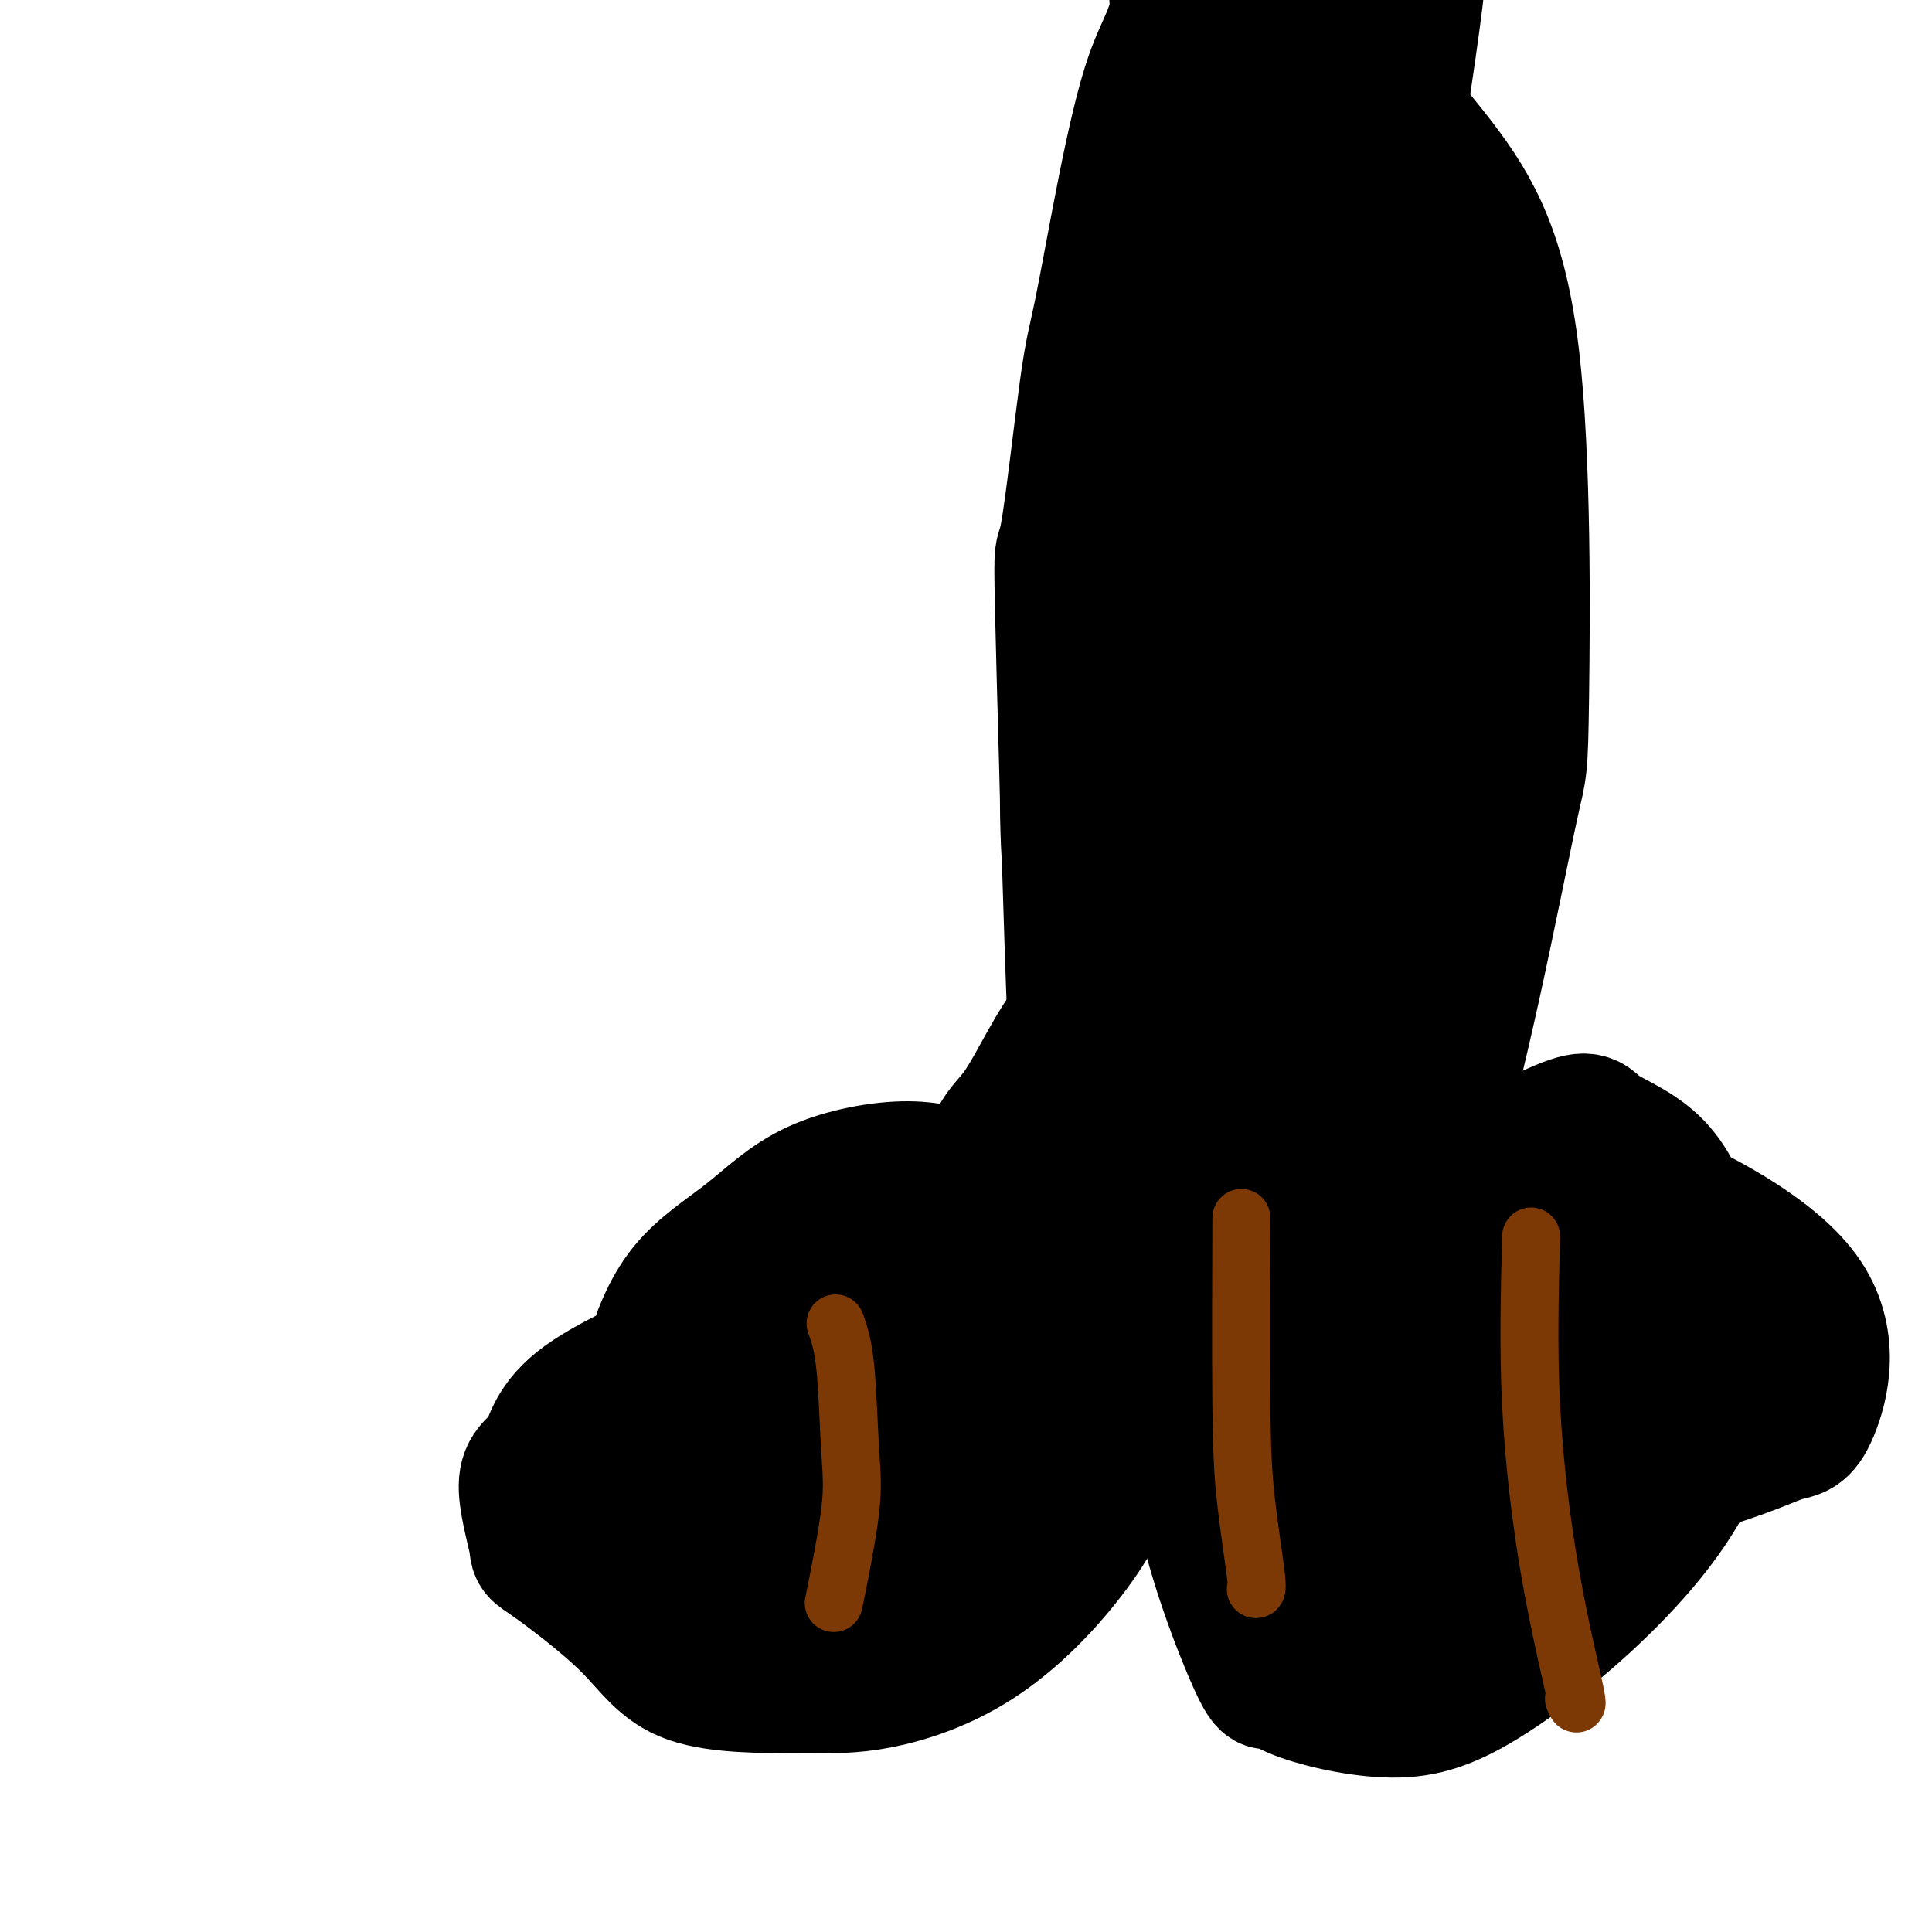
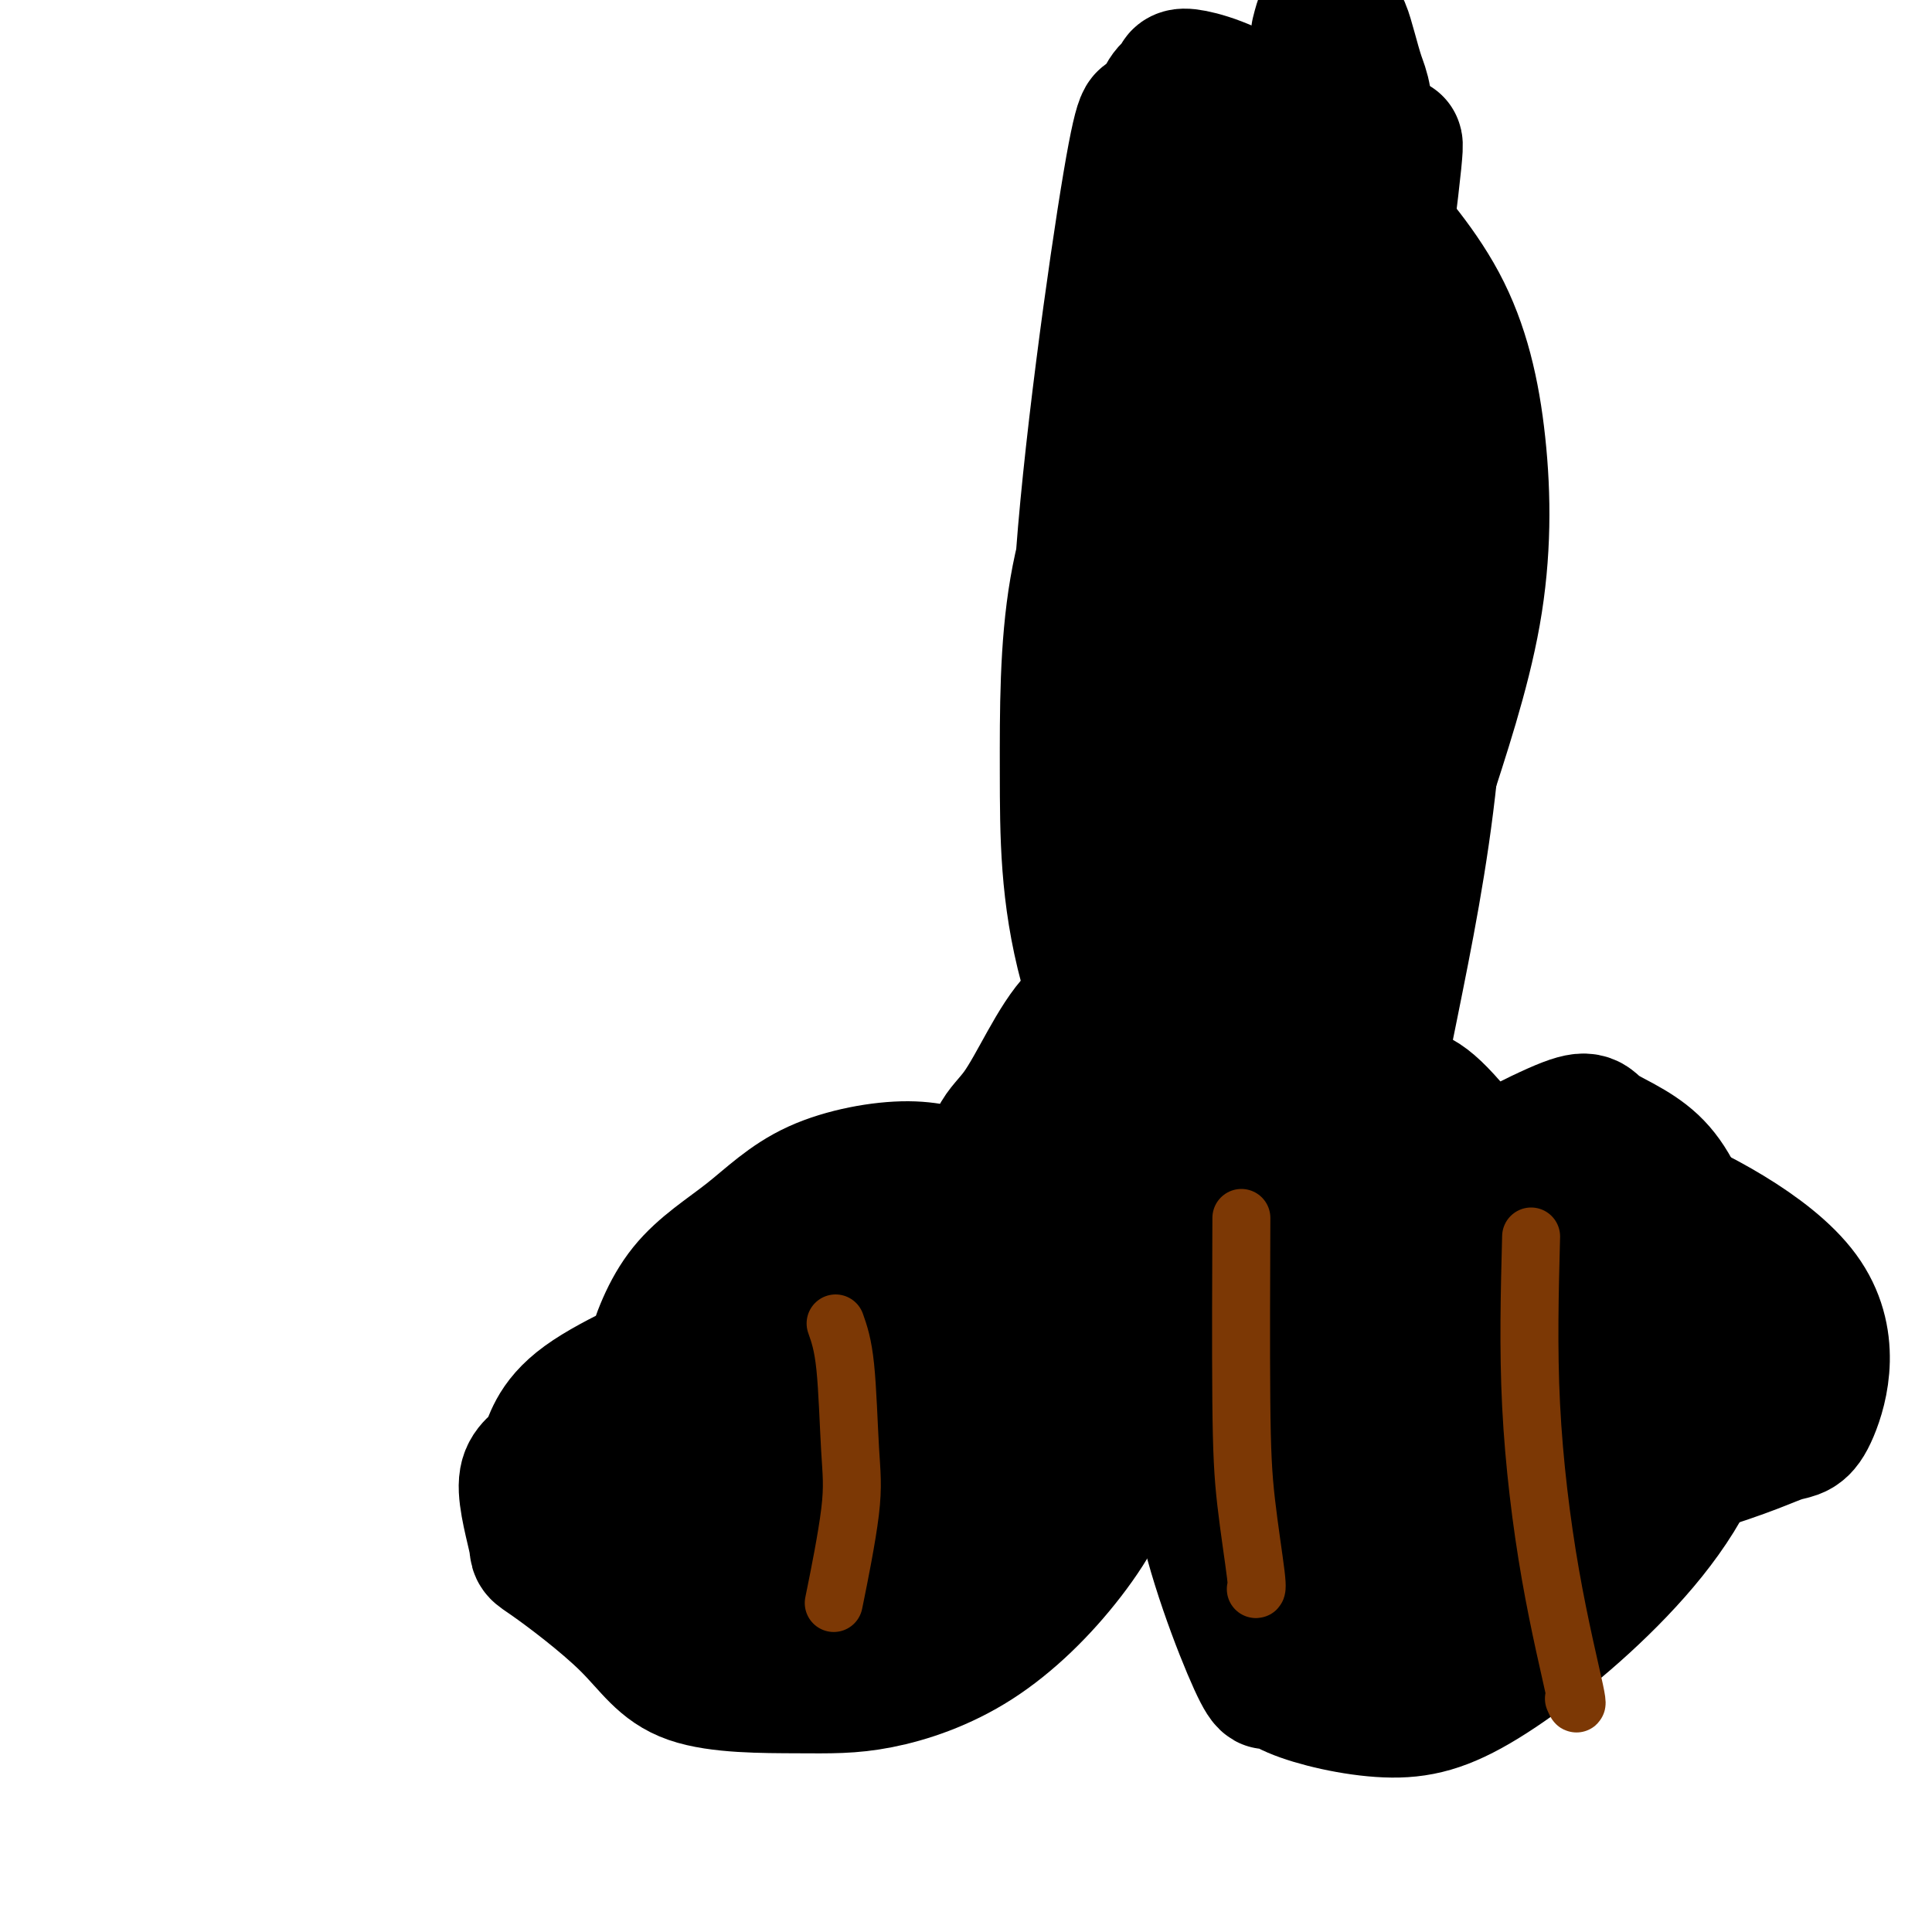
<svg xmlns="http://www.w3.org/2000/svg" viewBox="0 0 400 400" version="1.1">
  <g fill="none" stroke="#000000" stroke-width="28" stroke-linecap="round" stroke-linejoin="round">
    <path d="M145,278c2.513,-1.049 5.025,-2.097 0,0c-5.025,2.097 -17.588,7.340 -24,12c-6.412,4.660 -6.675,8.737 -8,11c-1.325,2.263 -3.713,2.712 -4,6c-0.287,3.288 1.527,9.417 2,12c0.473,2.583 -0.394,1.621 3,4c3.394,2.379 11.048,8.099 16,13c4.952,4.901 7.200,8.983 13,11c5.800,2.017 15.150,1.968 22,2c6.850,0.032 11.199,0.143 17,-1c5.801,-1.143 13.055,-3.542 20,-8c6.945,-4.458 13.583,-10.975 19,-18c5.417,-7.025 9.615,-14.559 11,-24c1.385,-9.441 -0.043,-20.788 -4,-29c-3.957,-8.212 -10.444,-13.290 -15,-17c-4.556,-3.710 -7.180,-6.054 -9,-7c-1.820,-0.946 -2.834,-0.495 -5,-1c-2.166,-0.505 -5.483,-1.967 -11,-2c-5.517,-0.033 -13.234,1.363 -19,4c-5.766,2.637 -9.583,6.515 -14,10c-4.417,3.485 -9.435,6.578 -13,11c-3.565,4.422 -5.677,10.175 -7,15c-1.323,4.825 -1.856,8.722 -2,13c-0.144,4.278 0.102,8.937 1,13c0.898,4.063 2.449,7.532 4,11" />
    <path d="M138,319c1.863,3.203 4.520,5.712 9,9c4.480,3.288 10.783,7.356 18,9c7.217,1.644 15.348,0.864 19,1c3.652,0.136 2.823,1.186 8,-1c5.177,-2.186 16.359,-7.609 23,-12c6.641,-4.391 8.742,-7.750 12,-13c3.258,-5.250 7.674,-12.390 10,-20c2.326,-7.610 2.564,-15.689 -1,-23c-3.564,-7.311 -10.929,-13.855 -19,-18c-8.071,-4.145 -16.849,-5.892 -24,-5c-7.151,0.892 -12.674,4.421 -18,8c-5.326,3.579 -10.453,7.207 -15,11c-4.547,3.793 -8.512,7.753 -12,12c-3.488,4.247 -6.498,8.783 -8,11c-1.502,2.217 -1.495,2.116 -2,4c-0.505,1.884 -1.521,5.752 -2,8c-0.479,2.248 -0.423,2.877 0,4c0.423,1.123 1.211,2.742 4,5c2.789,2.258 7.579,5.157 14,7c6.421,1.843 14.475,2.629 22,2c7.525,-0.629 14.522,-2.675 20,-4c5.478,-1.325 9.438,-1.929 13,-3c3.562,-1.071 6.726,-2.607 11,-6c4.274,-3.393 9.658,-8.642 10,-17c0.342,-8.358 -4.358,-19.826 -8,-26c-3.642,-6.174 -6.227,-7.055 -10,-9c-3.773,-1.945 -8.733,-4.954 -12,-7c-3.267,-2.046 -4.841,-3.128 -8,-3c-3.159,0.128 -7.903,1.465 -11,3c-3.097,1.535 -4.549,3.267 -6,5" />
    <path d="M175,251c-4.808,6.323 -8.327,18.129 -9,25c-0.673,6.871 1.500,8.806 3,11c1.500,2.194 2.328,4.645 4,7c1.672,2.355 4.188,4.613 8,6c3.812,1.387 8.918,1.904 13,3c4.082,1.096 7.138,2.772 15,0c7.862,-2.772 20.531,-9.991 26,-13c5.469,-3.009 3.739,-1.806 4,-6c0.261,-4.194 2.512,-13.784 -1,-21c-3.512,-7.216 -12.788,-12.058 -20,-15c-7.212,-2.942 -12.361,-3.984 -17,-4c-4.639,-0.016 -8.769,0.995 -12,2c-3.231,1.005 -5.563,2.005 -7,3c-1.437,0.995 -1.978,1.987 -3,4c-1.022,2.013 -2.525,5.049 -3,7c-0.475,1.951 0.077,2.817 0,5c-0.077,2.183 -0.784,5.683 0,9c0.784,3.317 3.058,6.451 5,9c1.942,2.549 3.550,4.514 5,6c1.450,1.486 2.741,2.493 5,4c2.259,1.507 5.487,3.513 10,5c4.513,1.487 10.310,2.454 19,1c8.690,-1.454 20.273,-5.328 26,-7c5.727,-1.672 5.599,-1.140 7,-4c1.401,-2.860 4.331,-9.112 1,-16c-3.331,-6.888 -12.924,-14.413 -23,-19c-10.076,-4.587 -20.636,-6.235 -26,-7c-5.364,-0.765 -5.533,-0.647 -8,0c-2.467,0.647 -7.234,1.824 -12,3" />
    <path d="M185,249c-4.891,1.375 -7.119,3.314 -9,5c-1.881,1.686 -3.416,3.119 -5,5c-1.584,1.881 -3.216,4.211 -4,7c-0.784,2.789 -0.719,6.037 -1,9c-0.281,2.963 -0.908,5.640 0,8c0.908,2.360 3.352,4.401 6,7c2.648,2.599 5.501,5.756 11,8c5.499,2.244 13.642,3.576 18,5c4.358,1.424 4.929,2.941 16,0c11.071,-2.941 32.641,-10.341 42,-13c9.359,-2.659 6.505,-0.576 5,-3c-1.505,-2.424 -1.663,-9.355 -8,-15c-6.337,-5.645 -18.853,-10.005 -30,-12c-11.147,-1.995 -20.926,-1.624 -28,0c-7.074,1.624 -11.443,4.501 -15,7c-3.557,2.499 -6.300,4.620 -9,7c-2.700,2.380 -5.356,5.019 -7,7c-1.644,1.981 -2.275,3.305 -3,5c-0.725,1.695 -1.543,3.761 -2,5c-0.457,1.239 -0.554,1.653 0,2c0.554,0.347 1.759,0.629 0,1c-1.759,0.371 -6.482,0.831 0,1c6.482,0.169 24.168,0.045 32,0c7.832,-0.045 5.809,-0.013 5,0c-0.809,0.013 -0.405,0.006 0,0" />
    <path d="M264,273c0.734,-2.209 1.469,-4.418 0,0c-1.469,4.418 -5.141,15.463 -7,22c-1.859,6.537 -1.904,8.567 -2,11c-0.096,2.433 -0.244,5.268 0,7c0.244,1.732 0.881,2.361 1,3c0.119,0.639 -0.280,1.289 1,3c1.280,1.711 4.238,4.485 10,2c5.762,-2.485 14.329,-10.229 20,-14c5.671,-3.771 8.448,-3.571 12,-8c3.552,-4.429 7.880,-13.488 10,-23c2.120,-9.512 2.033,-19.479 0,-27c-2.033,-7.521 -6.010,-12.598 -9,-16c-2.990,-3.402 -4.992,-5.130 -7,-6c-2.008,-0.870 -4.021,-0.881 -6,-1c-1.979,-0.119 -3.925,-0.345 -7,1c-3.075,1.345 -7.279,4.261 -12,10c-4.721,5.739 -9.959,14.301 -13,27c-3.041,12.699 -3.885,29.534 -4,38c-0.115,8.466 0.499,8.564 2,12c1.501,3.436 3.888,10.212 6,15c2.112,4.788 3.950,7.590 6,10c2.050,2.410 4.312,4.430 7,6c2.688,1.570 5.801,2.692 9,4c3.199,1.308 6.486,2.802 14,0c7.514,-2.802 19.257,-9.901 31,-17" />
    <path d="M326,332c6.666,-4.181 7.833,-6.135 11,-10c3.167,-3.865 8.336,-9.642 10,-19c1.664,-9.358 -0.176,-22.297 -4,-32c-3.824,-9.703 -9.631,-16.170 -14,-20c-4.369,-3.830 -7.299,-5.023 -11,-7c-3.701,-1.977 -8.172,-4.737 -14,-5c-5.828,-0.263 -13.011,1.970 -19,5c-5.989,3.030 -10.783,6.858 -16,14c-5.217,7.142 -10.859,17.599 -15,26c-4.141,8.401 -6.783,14.747 -5,26c1.783,11.253 7.989,27.412 11,34c3.011,6.588 2.825,3.605 3,3c0.175,-0.605 0.710,1.167 5,3c4.290,1.833 12.334,3.726 19,4c6.666,0.274 11.952,-1.072 20,-6c8.048,-4.928 18.856,-13.437 28,-23c9.144,-9.563 16.624,-20.181 19,-32c2.376,-11.819 -0.350,-24.841 -3,-34c-2.650,-9.159 -5.223,-14.457 -9,-18c-3.777,-3.543 -8.757,-5.333 -11,-7c-2.243,-1.667 -1.751,-3.212 -9,0c-7.249,3.212 -22.241,11.180 -30,17c-7.759,5.820 -8.284,9.492 -10,13c-1.716,3.508 -4.622,6.851 -7,10c-2.378,3.149 -4.227,6.104 -6,12c-1.773,5.896 -3.470,14.735 -4,21c-0.530,6.265 0.105,9.958 1,13c0.895,3.042 2.049,5.434 3,7c0.951,1.566 1.700,2.304 4,3c2.300,0.696 6.150,1.348 10,2" />
    <path d="M283,332c2.320,0.648 3.120,1.267 8,-4c4.880,-5.267 13.842,-16.422 20,-28c6.158,-11.578 9.513,-23.580 11,-33c1.487,-9.420 1.105,-16.258 1,-19c-0.105,-2.742 0.065,-1.390 0,-2c-0.065,-0.610 -0.365,-3.184 -1,-5c-0.635,-1.816 -1.605,-2.873 -2,-3c-0.395,-0.127 -0.215,0.676 0,3c0.215,2.324 0.464,6.169 -1,14c-1.464,7.831 -4.641,19.647 -6,31c-1.359,11.353 -0.901,22.241 -1,29c-0.099,6.759 -0.757,9.387 -1,11c-0.243,1.613 -0.072,2.210 0,3c0.072,0.790 0.043,1.773 0,2c-0.043,0.227 -0.101,-0.304 0,1c0.101,1.304 0.360,4.441 0,-1c-0.360,-5.441 -1.339,-19.461 -4,-32c-2.661,-12.539 -7.004,-23.599 -10,-31c-2.996,-7.401 -4.645,-11.145 -6,-14c-1.355,-2.855 -2.417,-4.822 -3,-6c-0.583,-1.178 -0.685,-1.566 -1,-2c-0.315,-0.434 -0.841,-0.915 -1,-1c-0.159,-0.085 0.048,0.226 0,0c-0.048,-0.226 -0.353,-0.988 -1,0c-0.647,0.988 -1.636,3.728 -2,5c-0.364,1.272 -0.104,1.078 0,1c0.104,-0.078 0.052,-0.039 0,0" />
-     <path d="M227,246c-1.103,-3.902 -2.205,-7.803 -3,-14c-0.795,-6.197 -1.281,-14.689 -2,-36c-0.719,-21.311 -1.670,-55.442 -2,-70c-0.330,-14.558 -0.038,-9.543 1,-15c1.038,-5.457 2.823,-21.387 4,-30c1.177,-8.613 1.746,-9.908 3,-16c1.254,-6.092 3.194,-16.979 5,-26c1.806,-9.021 3.480,-16.174 5,-21c1.520,-4.826 2.887,-7.323 4,-10c1.113,-2.677 1.972,-5.534 2,-7c0.028,-1.466 -0.776,-1.541 0,-2c0.776,-0.459 3.130,-1.302 4,-2c0.870,-0.698 0.255,-1.250 4,0c3.745,1.250 11.851,4.302 16,6c4.149,1.698 4.340,2.042 9,7c4.660,4.958 13.790,14.532 21,24c7.210,9.468 12.499,18.832 15,40c2.501,21.168 2.215,54.139 2,70c-0.215,15.861 -0.359,14.612 -2,22c-1.641,7.388 -4.780,23.413 -8,38c-3.220,14.587 -6.521,27.735 -8,33c-1.479,5.265 -1.137,2.647 -2,3c-0.863,0.353 -2.932,3.676 -5,7" />
    <path d="M290,247c-1.298,1.799 -1.044,1.297 -3,2c-1.956,0.703 -6.124,2.613 -10,3c-3.876,0.387 -7.462,-0.747 -12,-3c-4.538,-2.253 -10.029,-5.624 -17,-20c-6.971,-14.376 -15.421,-39.757 -19,-53c-3.579,-13.243 -2.288,-14.348 -3,-19c-0.712,-4.652 -3.429,-12.850 -2,-37c1.429,-24.150 7.004,-64.252 10,-82c2.996,-17.748 3.414,-13.141 4,-12c0.586,1.141 1.340,-1.183 2,-3c0.660,-1.817 1.226,-3.127 2,-4c0.774,-0.873 1.756,-1.307 2,-2c0.244,-0.693 -0.251,-1.643 3,-1c3.251,0.643 10.249,2.878 18,9c7.751,6.122 16.256,16.129 22,30c5.744,13.871 8.725,31.604 10,50c1.275,18.396 0.842,37.454 -1,55c-1.842,17.546 -5.092,33.578 -8,48c-2.908,14.422 -5.473,27.232 -8,35c-2.527,7.768 -5.017,10.492 -6,13c-0.983,2.508 -0.459,4.800 -4,5c-3.541,0.200 -11.145,-1.693 -16,-4c-4.855,-2.307 -6.960,-5.029 -12,-15c-5.040,-9.971 -13.015,-27.192 -17,-42c-3.985,-14.808 -3.980,-27.202 -4,-40c-0.020,-12.798 -0.066,-25.998 2,-38c2.066,-12.002 6.245,-22.805 11,-33c4.755,-10.195 10.088,-19.783 15,-27c4.912,-7.217 9.403,-12.062 13,-15c3.597,-2.938 6.298,-3.969 9,-5" />
    <path d="M271,42c4.075,-3.273 3.263,-1.454 4,-1c0.737,0.454 3.021,-0.455 4,-1c0.979,-0.545 0.651,-0.726 4,3c3.349,3.726 10.375,11.358 15,20c4.625,8.642 6.850,18.293 8,29c1.150,10.707 1.224,22.471 -1,35c-2.224,12.529 -6.745,25.824 -10,36c-3.255,10.176 -5.244,17.233 -7,22c-1.756,4.767 -3.279,7.243 -4,7c-0.721,-0.243 -0.641,-3.206 -1,2c-0.359,5.206 -1.156,18.581 -5,-3c-3.844,-21.581 -10.735,-78.119 -13,-101c-2.265,-22.881 0.097,-12.105 2,-17c1.903,-4.895 3.347,-25.460 4,-34c0.653,-8.540 0.516,-5.055 1,-4c0.484,1.055 1.591,-0.322 2,-1c0.409,-0.678 0.120,-0.658 0,-1c-0.120,-0.342 -0.073,-1.045 1,0c1.073,1.045 3.171,3.837 4,12c0.829,8.163 0.390,21.698 -2,38c-2.390,16.302 -6.731,35.373 -11,53c-4.269,17.627 -8.467,33.811 -12,49c-3.533,15.189 -6.402,29.385 -8,37c-1.598,7.615 -1.926,8.650 -2,10c-0.074,1.350 0.104,3.014 0,4c-0.104,0.986 -0.492,1.295 -1,1c-0.508,-0.295 -1.136,-1.192 0,-9c1.136,-7.808 4.037,-22.525 7,-37c2.963,-14.475 5.990,-28.707 10,-47c4.010,-18.293 9.005,-40.646 14,-63" />
    <path d="M274,81c4.548,-19.364 3.919,-12.773 5,-15c1.081,-2.227 3.874,-13.272 5,-18c1.126,-4.728 0.585,-3.141 1,-4c0.415,-0.859 1.785,-4.166 2,-4c0.215,0.166 -0.727,3.806 0,-1c0.727,-4.806 3.121,-18.056 1,0c-2.121,18.056 -8.758,67.419 -12,88c-3.242,20.581 -3.090,12.380 -7,26c-3.910,13.620 -11.883,49.062 -15,65c-3.117,15.938 -1.377,12.373 -1,12c0.377,-0.373 -0.609,2.445 -1,4c-0.391,1.555 -0.189,1.847 0,2c0.189,0.153 0.364,0.166 0,1c-0.364,0.834 -1.266,2.490 -1,-4c0.266,-6.490 1.699,-21.127 3,-35c1.301,-13.873 2.471,-26.982 4,-39c1.529,-12.018 3.419,-22.946 5,-34c1.581,-11.054 2.854,-22.234 4,-32c1.146,-9.766 2.167,-18.117 3,-24c0.833,-5.883 1.479,-9.299 2,-12c0.521,-2.701 0.917,-4.687 1,-6c0.083,-1.313 -0.148,-1.954 0,-2c0.148,-0.046 0.676,0.502 1,-1c0.324,-1.502 0.443,-5.056 0,0c-0.443,5.056 -1.450,18.721 -3,27c-1.550,8.279 -3.645,11.171 -7,21c-3.355,9.829 -7.972,26.593 -13,48c-5.028,21.407 -10.469,47.456 -13,60c-2.531,12.544 -2.152,11.584 -2,13c0.152,1.416 0.076,5.208 0,9" />
-     <path d="M236,226c-2.360,13.265 -0.760,5.429 0,2c0.760,-3.429 0.680,-2.451 0,0c-0.680,2.451 -1.961,6.373 0,-1c1.961,-7.373 7.165,-26.043 10,-36c2.835,-9.957 3.302,-11.201 7,-24c3.698,-12.799 10.628,-37.153 16,-57c5.372,-19.847 9.187,-35.186 13,-54c3.813,-18.814 7.623,-41.105 9,-50c1.377,-8.895 0.319,-4.396 0,-3c-0.319,1.396 0.099,-0.310 1,-4c0.901,-3.690 2.284,-9.363 1,1c-1.284,10.363 -5.234,36.762 -8,51c-2.766,14.238 -4.349,16.315 -6,22c-1.651,5.685 -3.371,14.979 -5,22c-1.629,7.021 -3.168,11.770 -5,22c-1.832,10.230 -3.959,25.939 -6,37c-2.041,11.061 -3.997,17.472 -5,21c-1.003,3.528 -1.052,4.173 -1,5c0.052,0.827 0.205,1.838 0,2c-0.205,0.162 -0.768,-0.524 -1,0c-0.232,0.524 -0.132,2.258 -1,0c-0.868,-2.258 -2.704,-8.508 -3,-19c-0.296,-10.492 0.949,-25.225 3,-41c2.051,-15.775 4.907,-32.592 7,-47c2.093,-14.408 3.422,-26.407 5,-37c1.578,-10.593 3.406,-19.780 4,-24c0.594,-4.220 -0.047,-3.471 0,-4c0.047,-0.529 0.782,-2.335 1,-3c0.218,-0.665 -0.081,-0.190 0,0c0.081,0.190 0.540,0.095 1,0" />
    <path d="M273,7c3.268,-13.426 2.438,10.509 1,28c-1.438,17.491 -3.483,28.539 -6,41c-2.517,12.461 -5.506,26.336 -7,45c-1.494,18.664 -1.493,42.118 -1,54c0.493,11.882 1.476,12.192 2,13c0.524,0.808 0.587,2.113 1,4c0.413,1.887 1.174,4.354 2,7c0.826,2.646 1.715,5.470 2,4c0.285,-1.470 -0.034,-7.236 3,-27c3.034,-19.764 9.419,-53.527 12,-70c2.581,-16.473 1.356,-15.657 1,-27c-0.356,-11.343 0.155,-34.845 0,-47c-0.155,-12.155 -0.976,-12.964 -2,-16c-1.024,-3.036 -2.252,-8.299 -3,-10c-0.748,-1.701 -1.016,0.160 -1,0c0.016,-0.160 0.316,-2.339 -1,0c-1.316,2.339 -4.249,9.198 -9,20c-4.751,10.802 -11.322,25.548 -17,41c-5.678,15.452 -10.465,31.610 -14,49c-3.535,17.390 -5.819,36.014 -7,52c-1.181,15.986 -1.258,29.336 0,40c1.258,10.664 3.853,18.644 5,22c1.147,3.356 0.847,2.088 1,3c0.153,0.912 0.757,4.002 1,5c0.243,0.998 0.123,-0.097 0,1c-0.123,1.097 -0.249,4.387 1,0c1.249,-4.387 3.875,-16.450 7,-29c3.125,-12.550 6.750,-25.586 9,-40c2.250,-14.414 3.125,-30.207 4,-46" />
    <path d="M257,124c1.033,-15.716 1.617,-32.005 2,-47c0.383,-14.995 0.567,-28.694 0,-34c-0.567,-5.306 -1.883,-2.217 -1,-9c0.883,-6.783 3.966,-23.438 0,-1c-3.966,22.438 -14.982,83.969 -20,117c-5.018,33.031 -4.038,37.563 -4,49c0.038,11.437 -0.865,29.779 -1,44c-0.135,14.221 0.499,24.322 1,33c0.501,8.678 0.868,15.932 1,20c0.132,4.068 0.028,4.948 0,6c-0.028,1.052 0.018,2.275 0,3c-0.018,0.725 -0.101,0.951 0,1c0.101,0.049 0.386,-0.081 0,0c-0.386,0.081 -1.442,0.372 -3,0c-1.558,-0.372 -3.619,-1.407 -7,-4c-3.381,-2.593 -8.082,-6.744 -12,-10c-3.918,-3.256 -7.054,-5.616 -10,-7c-2.946,-1.384 -5.703,-1.790 -8,-2c-2.297,-0.210 -4.135,-0.222 -6,0c-1.865,0.222 -3.757,0.678 -6,3c-2.243,2.322 -4.835,6.511 -6,9c-1.165,2.489 -0.901,3.279 -1,5c-0.099,1.721 -0.560,4.373 -1,6c-0.440,1.627 -0.860,2.230 1,4c1.860,1.770 6.001,4.707 13,5c6.999,0.293 16.857,-2.059 25,-5c8.143,-2.941 14.572,-6.470 21,-10" />
    <path d="M235,300c10.330,-6.507 25.657,-17.775 33,-25c7.343,-7.225 6.704,-10.407 9,-12c2.296,-1.593 7.526,-1.596 4,-11c-3.526,-9.404 -15.808,-28.209 -24,-37c-8.192,-8.791 -12.294,-7.569 -15,-7c-2.706,0.569 -4.015,0.484 -7,0c-2.985,-0.484 -7.647,-1.369 -12,3c-4.353,4.369 -8.397,13.990 -12,19c-3.603,5.010 -6.765,5.409 -5,17c1.765,11.591 8.458,34.375 14,45c5.542,10.625 9.931,9.092 15,10c5.069,0.908 10.816,4.258 17,6c6.184,1.742 12.806,1.875 18,2c5.194,0.125 8.959,0.242 13,0c4.041,-0.242 8.356,-0.842 11,-1c2.644,-0.158 3.616,0.127 5,0c1.384,-0.127 3.180,-0.665 4,0c0.820,0.665 0.664,2.533 3,-2c2.336,-4.533 7.163,-15.469 7,-24c-0.163,-8.531 -5.318,-14.659 -8,-18c-2.682,-3.341 -2.891,-3.896 -5,-5c-2.109,-1.104 -6.116,-2.758 -9,-3c-2.884,-0.242 -4.643,0.927 -7,4c-2.357,3.073 -5.312,8.052 -7,16c-1.688,7.948 -2.110,18.867 -2,24c0.110,5.133 0.751,4.479 2,7c1.249,2.521 3.105,8.217 5,12c1.895,3.783 3.827,5.652 5,7c1.173,1.348 1.586,2.174 2,3" />
    <path d="M289,330c2.748,5.589 2.617,5.062 9,3c6.383,-2.062 19.278,-5.660 27,-17c7.722,-11.340 10.270,-30.420 10,-40c-0.270,-9.580 -3.357,-9.658 -7,-13c-3.643,-3.342 -7.841,-9.949 -15,-13c-7.159,-3.051 -17.280,-2.546 -23,-2c-5.720,0.546 -7.041,1.133 -8,12c-0.959,10.867 -1.557,32.014 -1,41c0.557,8.986 2.268,5.809 3,5c0.732,-0.809 0.485,0.749 1,2c0.515,1.251 1.794,2.195 3,4c1.206,1.805 2.341,4.470 14,3c11.659,-1.470 33.842,-7.075 47,-11c13.158,-3.925 17.290,-6.169 20,-7c2.710,-0.831 3.999,-0.249 6,-5c2.001,-4.751 4.714,-14.836 -2,-24c-6.714,-9.164 -22.854,-17.406 -32,-21c-9.146,-3.594 -11.297,-2.540 -15,-3c-3.703,-0.460 -8.957,-2.436 -15,-2c-6.043,0.436 -12.876,3.283 -17,5c-4.124,1.717 -5.538,2.306 -9,8c-3.462,5.694 -8.970,16.495 -11,21c-2.030,4.505 -0.580,2.716 0,2c0.580,-0.716 0.290,-0.358 0,0" />
  </g>
  <g fill="none" stroke="#7C3805" stroke-width="12" stroke-linecap="round" stroke-linejoin="round">
    <path d="M173,274c0.756,2.137 1.512,4.274 2,9c0.488,4.726 0.708,12.040 1,17c0.292,4.960 0.656,7.566 0,13c-0.656,5.434 -2.330,13.695 -3,17c-0.670,3.305 -0.335,1.652 0,0" />
    <path d="M257,256c0.014,-3.329 0.028,-6.657 0,0c-0.028,6.657 -0.099,23.300 0,34c0.099,10.700 0.367,15.456 1,21c0.633,5.544 1.632,11.877 2,15c0.368,3.123 0.105,3.035 0,3c-0.105,-0.035 -0.053,-0.018 0,0" />
    <path d="M317,256c-0.301,11.541 -0.603,23.081 0,35c0.603,11.919 2.110,24.215 4,35c1.890,10.785 4.163,20.057 5,24c0.837,3.943 0.239,2.555 0,2c-0.239,-0.555 -0.120,-0.278 0,0" />
  </g>
</svg>